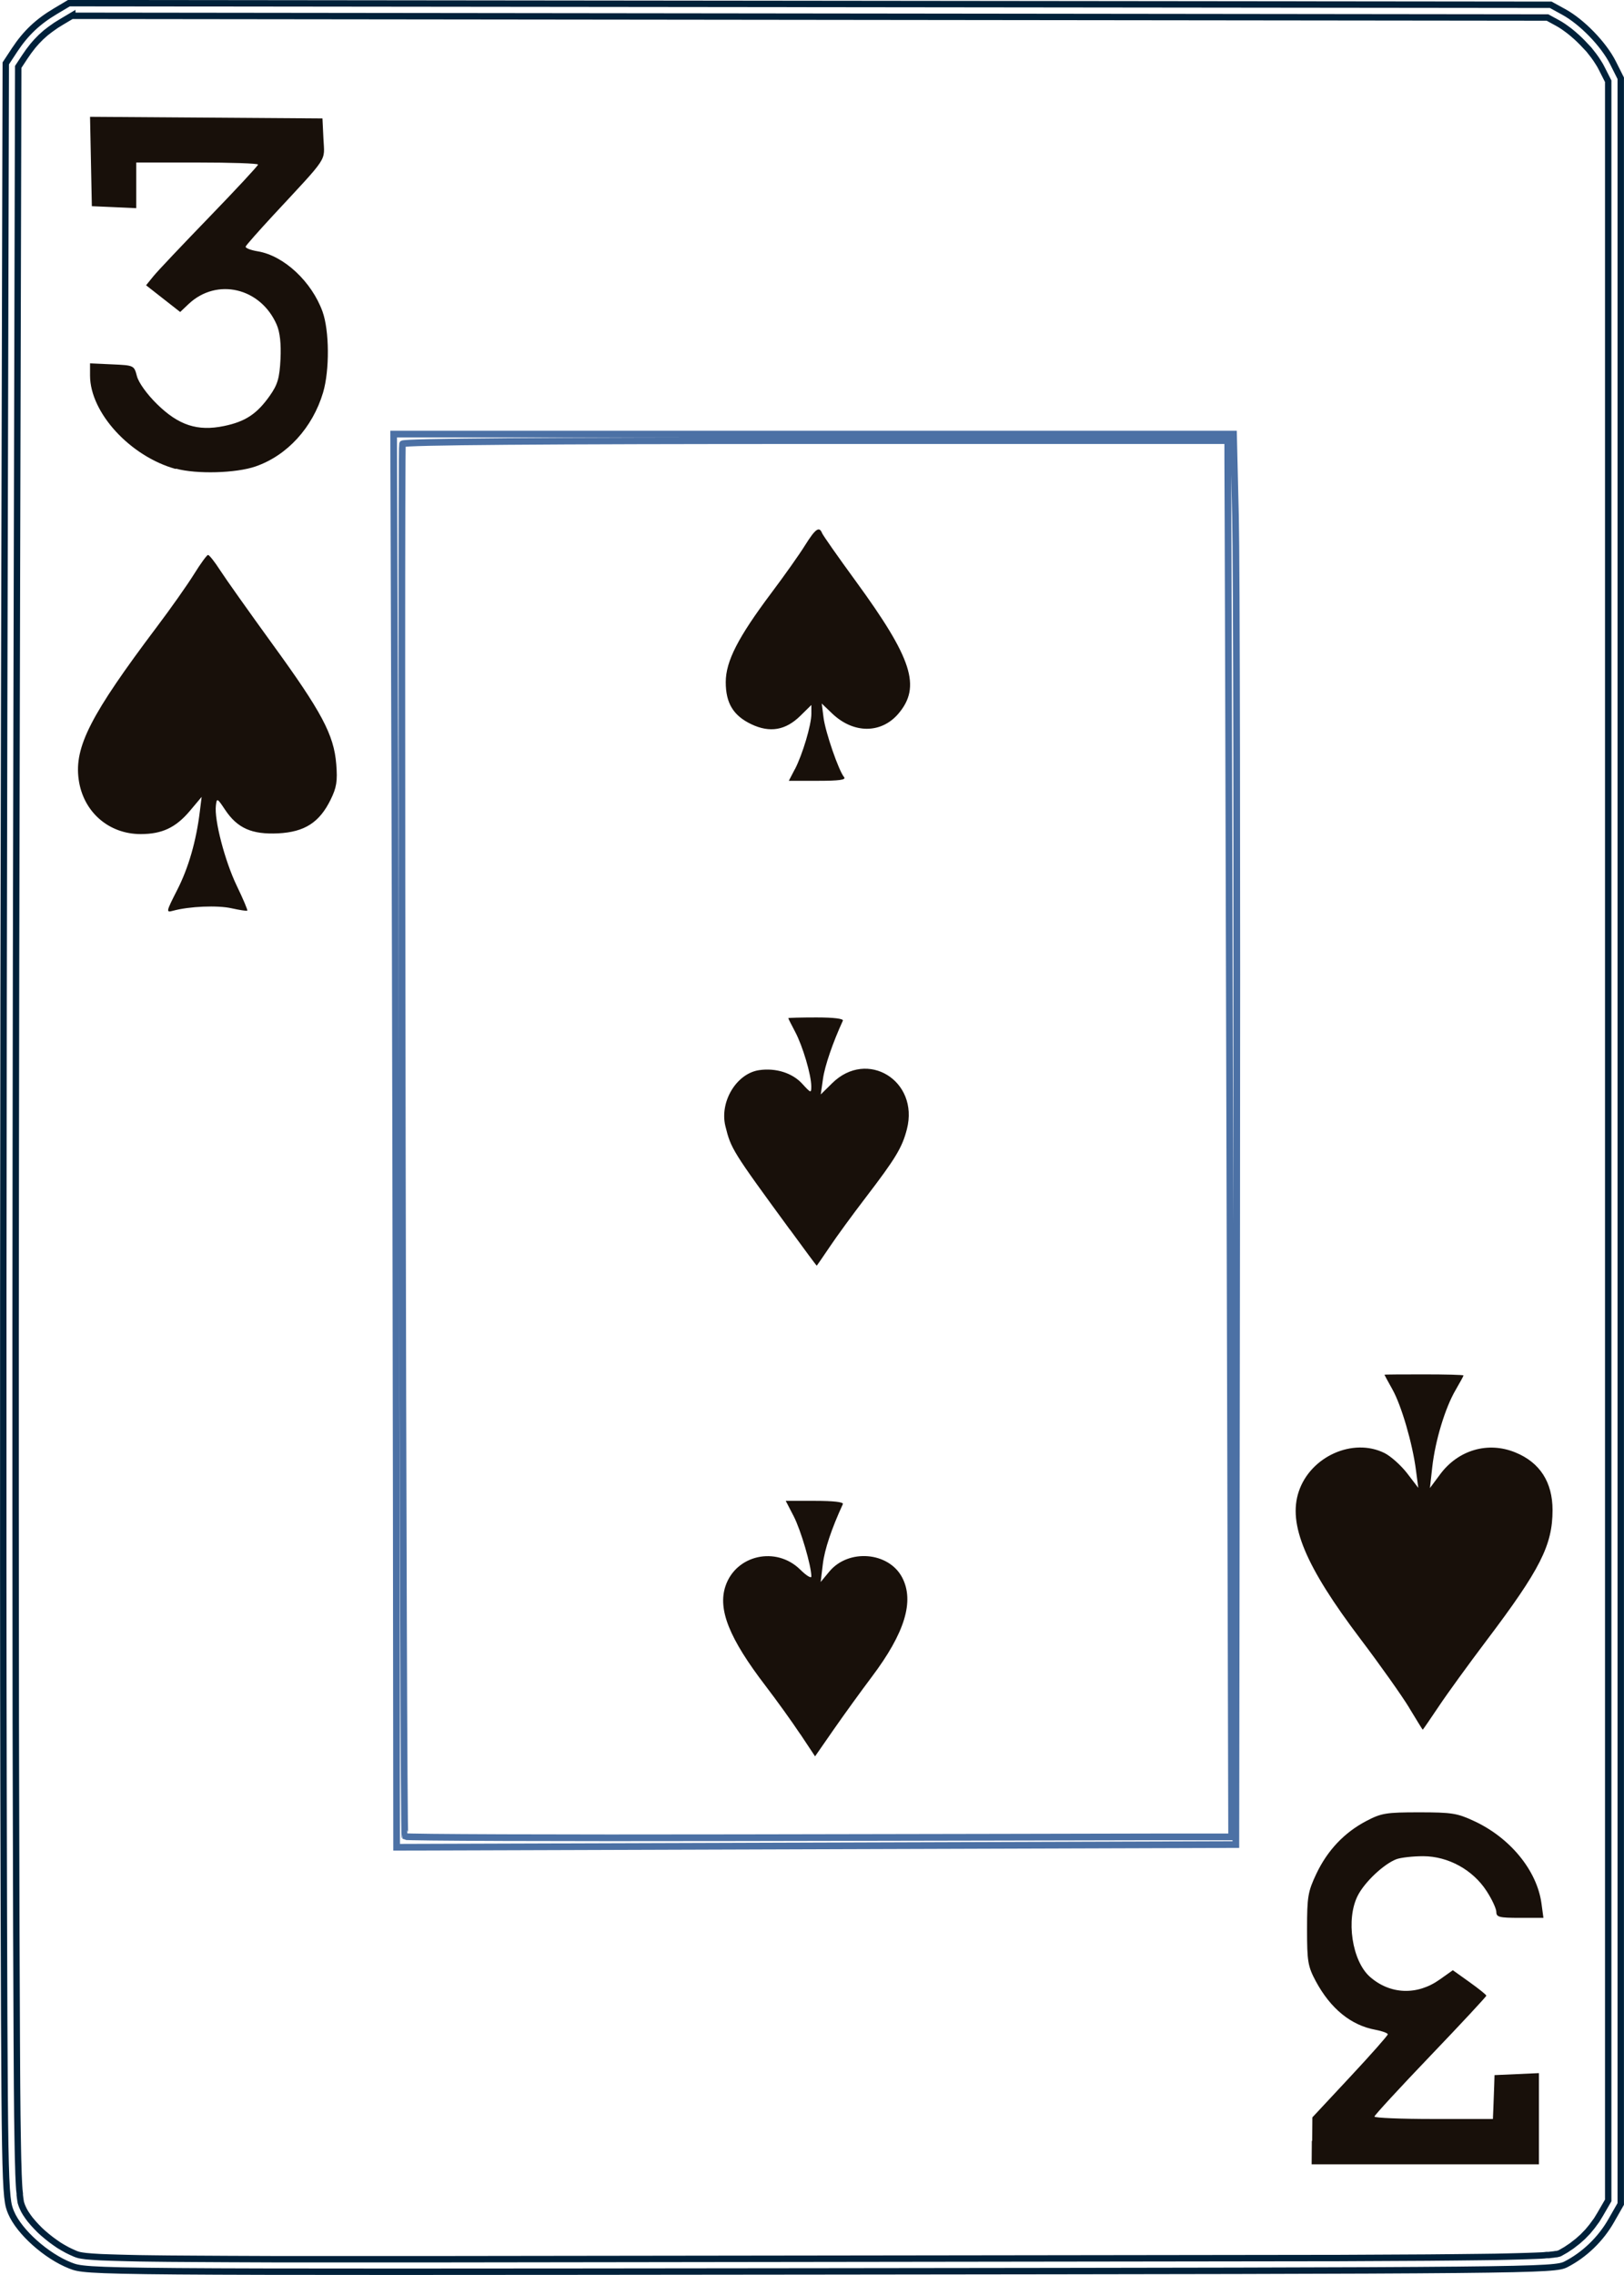
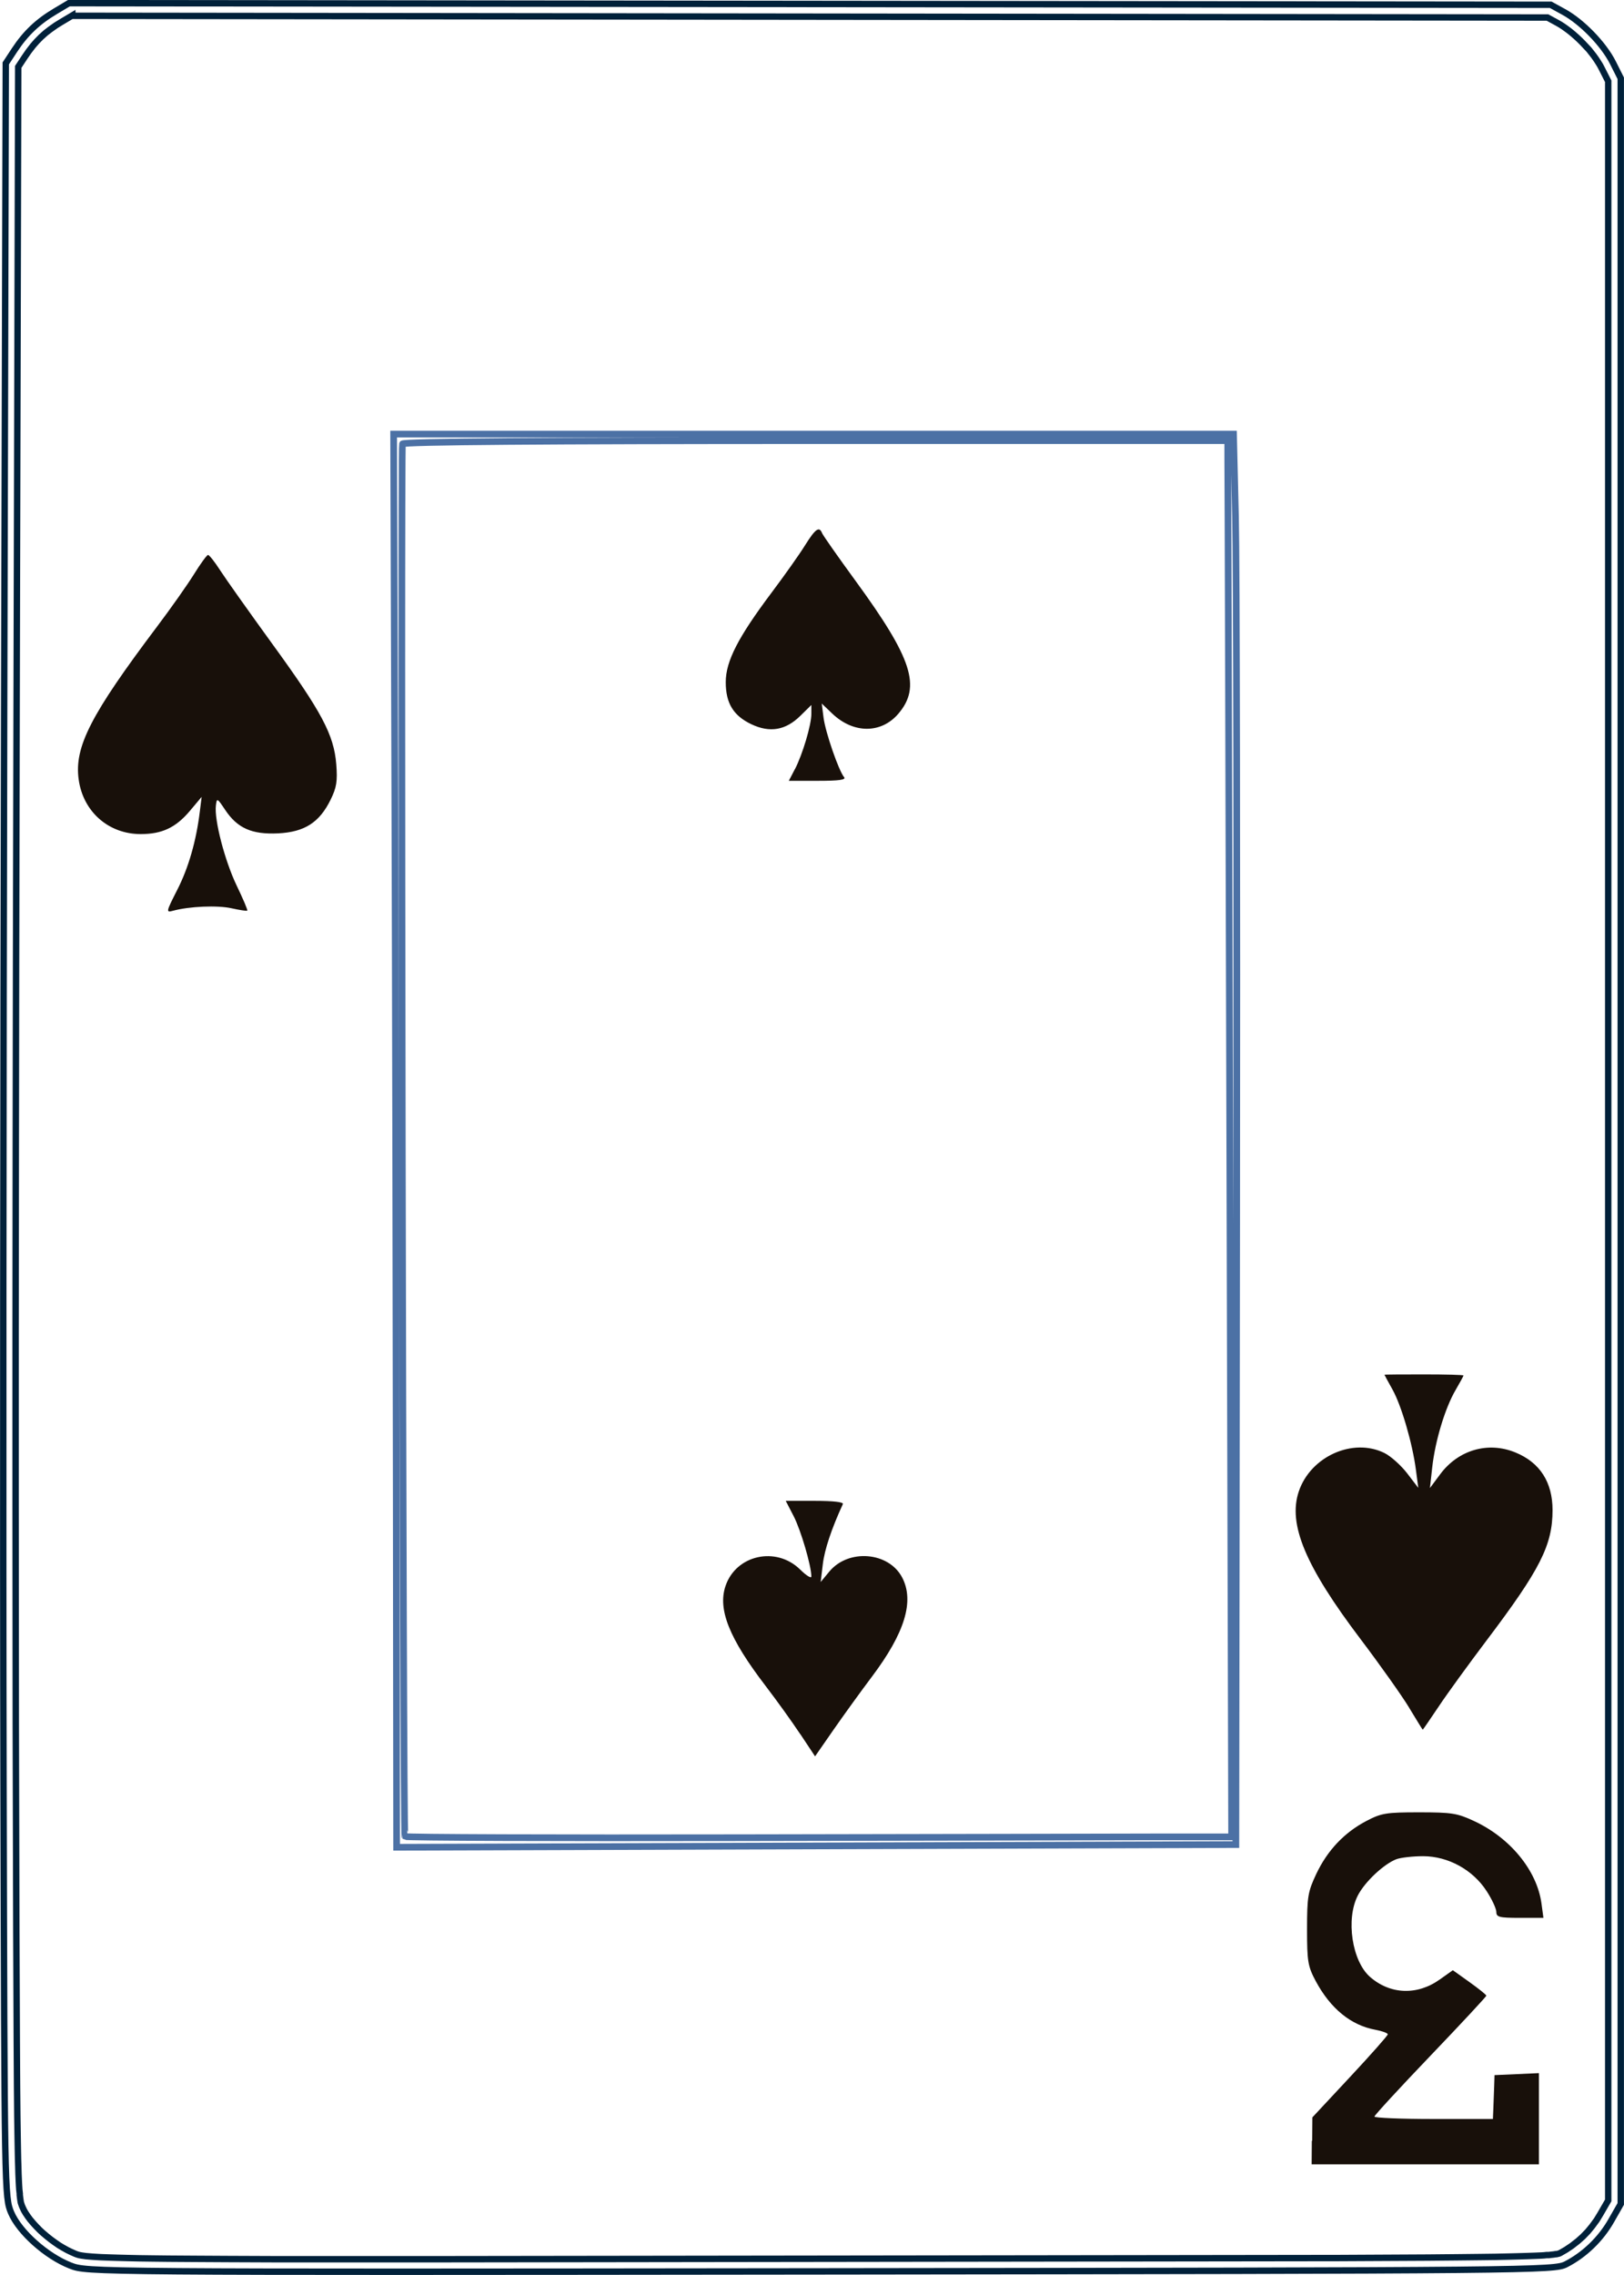
<svg xmlns="http://www.w3.org/2000/svg" id="svg10" width="180" height="252" viewBox="0 0 180 252">
  <defs>
    <style>
      .cls-1 {
        fill: #18100a;
      }

      .cls-2 {
        stroke: #00213a;
        stroke-width: .71px;
      }

      .cls-2, .cls-3 {
        fill: none;
        stroke-miterlimit: 11.34;
      }

      .cls-3 {
        stroke: #4c71a5;
        stroke-width: .74px;
      }
    </style>
  </defs>
  <g id="layer1">
    <path id="path4-3" class="cls-2" d="M7.64.35l-1.51.9c-1.95,1.16-3.28,2.42-4.51,4.28l-.98,1.49-.18,72.09c-.1,39.65-.13,92.83-.07,118.18.11,45.54.12,46.11.85,47.82h0c.91,2.13,3.9,4.8,6.55,5.84,1.88.74,2.04.74,83.16.65,79.28-.09,81.31-.11,82.63-.79,2.04-1.05,3.84-2.78,5.01-4.84l1.05-1.84v-117.73s0-117.73,0-117.73l-.87-1.73c-1.03-2.04-3.42-4.51-5.45-5.62l-1.44-.79-82.12-.09L7.64.35ZM8.02,1.75l163.5.19,1.1.6.33.19.34.22.39.28.32.24.35.29.39.34.32.3.37.37.31.33.36.38.26.33.29.37.27.38.22.34.21.34.17.32.73,1.44v234.74s-.88,1.52-.88,1.52l-.39.64-.52.71-.47.57-.56.58-.55.49-.67.52-.64.43-.63.36-.06.03-.04.02-.11.03-.08.02-.14.03h-.08s-.17.03-.17.03l-.16.02-.19.02-.24.03h-.25s-.26.03-.26.03l-.3.02-.71.03-.86.03-1,.03-1.19.03-1.35.03-1.56.02-2.72.03-3.23.03-9.82.05-98.78.13h-19.4s-4.94-.02-4.94-.02l-3.57-.02-3.02-.02-1.72-.02-1.51-.02-1.33-.03-1.14-.03-.96-.03-.82-.03-.36-.02-.33-.02-.3-.02-.24-.02-.24-.02-.23-.02-.15-.02-.29-.04-.28-.05-.11-.03-.14-.04-.11-.04-.13-.05-.47-.21-.41-.2-.5-.28-.4-.24-.45-.31-.44-.32-.43-.34-.46-.39-.35-.32-.41-.42-.31-.34-.34-.4-.24-.32-.27-.4-.18-.31-.16-.34-.08-.19-.1-.3-.02-.08-.03-.19-.04-.27-.04-.34v-.15s-.05-.44-.05-.44l-.03-.46-.03-.6-.03-.68-.02-.77-.03-.89-.02-1-.03-1.75-.03-2.05-.03-3.27-.03-5.03-.05-12.11-.06-23.1-.02-24.22v-19.08s.02-20.31.02-20.31l.03-20.61.06-27.53.18-71.67.73-1.11.43-.62.47-.61.42-.48.48-.49.53-.47.48-.37.65-.46.65-.4,1.16-.69Z" />
  </g>
  <g id="layer2">
    <path id="path2-6" class="cls-3" d="M43.63,48.09l.13,39.84c.07,21.91.14,57.13.16,78.27l.04,38.42,46.51-.15,46.51-.15.09-68.95c.05-37.92-.01-73.08-.13-78.12l-.22-9.17H43.63ZM90.41,48.81h45.67v2.09c.02,1.15.12,35.95.23,77.33l.2,75.24h-8.98c-4.94.02-25.51.05-45.72.09-20.21.04-36.83-.02-36.93-.13-.21-.21-.47-153.64-.27-154.26.08-.24,15.68-.36,45.79-.36h0Z" />
  </g>
  <g id="layer5">
    <path id="path2768" class="cls-1" d="M88.1,85.22c.86-1.67,1.83-4.92,1.83-6.15v-.98l-1.21,1.19c-1.64,1.62-3.39,1.92-5.45.94-1.99-.95-2.83-2.33-2.83-4.66s1.39-4.99,5.04-9.86c1.45-1.93,3.14-4.31,3.75-5.3,1.15-1.83,1.57-2.14,1.89-1.34.1.25,1.77,2.63,3.72,5.3,6.28,8.6,7.28,11.71,4.73,14.7-1.91,2.23-4.98,2.22-7.33-.02l-1.16-1.11.2,1.57c.21,1.62,1.68,5.88,2.28,6.59.24.29-.56.4-2.9.4h-3.23l.66-1.27h0Z" />
-     <path id="path2748" class="cls-1" d="M87.55,136.21c-6.4-8.74-6.53-8.96-7.15-11.47-.66-2.7,1.23-5.83,3.74-6.2,1.85-.27,3.69.31,4.78,1.51.96,1.05,1,1.06,1,.29,0-1.27-.95-4.47-1.79-6.05-.42-.79-.76-1.47-.76-1.51s1.4-.08,3.11-.08c1.94,0,3.04.14,2.94.36-1.1,2.39-2,5-2.2,6.42l-.25,1.75,1.27-1.25c3.88-3.82,9.65-.27,8.28,5.09-.52,2.03-1.24,3.23-4.57,7.58-1.44,1.88-3.24,4.34-4,5.48-.77,1.14-1.41,2.07-1.43,2.07s-1.36-1.79-2.96-3.99h0Z" />
    <path id="path2742" class="cls-1" d="M88.69,192.08c-.9-1.36-2.63-3.76-3.84-5.34-4.02-5.25-5.31-8.46-4.44-11.05,1.16-3.46,5.62-4.45,8.28-1.83.68.67,1.24,1.02,1.24.76-.01-1.19-1.17-5.14-1.96-6.67l-.88-1.7h3.25c2.03,0,3.19.13,3.08.36-1.25,2.71-2.03,5.04-2.22,6.65l-.24,1.98.96-1.16c2.12-2.55,6.57-2.19,8.07.65,1.38,2.63.3,6.15-3.36,11.01-1.16,1.54-3.05,4.15-4.2,5.8l-2.09,3.01-1.64-2.47Z" />
  </g>
  <g id="layer6">
    <path id="path2766" class="cls-1" d="M19.64,98.58c1.26-2.46,2.11-5.43,2.51-8.7l.2-1.61-1.32,1.57c-1.56,1.84-3.07,2.55-5.44,2.55-3.56,0-6.38-2.48-6.87-6.05-.5-3.61,1.34-7.18,8.67-16.91,1.55-2.05,3.4-4.68,4.12-5.84s1.42-2.12,1.55-2.12.74.76,1.34,1.7c.6.93,3.21,4.61,5.8,8.18,5.46,7.51,6.81,10.04,7.07,13.3.15,1.88.04,2.58-.63,3.94-1.24,2.52-2.88,3.57-5.81,3.72-2.92.14-4.52-.57-5.88-2.61-.87-1.31-.92-1.33-1.02-.48-.2,1.59.99,6.14,2.3,8.87.71,1.47,1.24,2.72,1.18,2.78-.06.06-.84-.06-1.74-.26-1.55-.35-4.67-.22-6.48.27-.81.22-.79.14.45-2.3h0Z" />
    <path id="path2744" class="cls-1" d="M156.2,189.18c-.8-1.32-3.23-4.75-5.41-7.63-6.11-8.07-8.05-12.71-6.84-16.33,1.3-3.89,6-6,9.5-4.27.7.35,1.83,1.36,2.51,2.24l1.24,1.62-.26-1.97c-.38-2.94-1.61-7.16-2.61-8.94-.48-.86-.88-1.59-.88-1.62s1.97-.04,4.38-.04,4.38.05,4.38.12-.4.79-.88,1.62c-1.15,1.96-2.25,5.59-2.58,8.51l-.26,2.34,1.13-1.52c2.01-2.71,5.32-3.67,8.35-2.42,2.71,1.11,4.11,3.29,4.11,6.38,0,3.88-1.36,6.57-7.32,14.45-1.94,2.57-4.32,5.84-5.28,7.28-.96,1.43-1.76,2.6-1.79,2.6-.02,0-.69-1.09-1.49-2.41h0Z" />
  </g>
  <g id="layer3">
-     <path id="path2774" class="cls-1" d="M19.48,51.95c-5.04-1.39-9.49-6.23-9.5-10.34v-1.36s2.44.11,2.44.11c2.44.11,2.44.11,2.76,1.32.19.71,1.11,1.99,2.21,3.07,2.4,2.36,4.5,3.05,7.44,2.44,2.37-.49,3.65-1.34,5.07-3.35.88-1.25,1.08-1.95,1.19-4.06.08-1.71-.06-2.97-.42-3.81-1.78-4.1-6.63-5.24-9.76-2.3l-.94.89-1.89-1.48-1.89-1.48.82-1.01c.45-.56,3.25-3.51,6.21-6.57s5.38-5.66,5.38-5.79-3.04-.23-6.75-.23h-6.75v5.06l-2.46-.11-2.46-.11-.1-4.95-.1-4.95,12.88.09,12.88.09.11,2.27c.12,2.56.66,1.75-5.56,8.45-1.62,1.75-3,3.31-3.06,3.47-.06.16.54.4,1.34.53,2.9.48,5.98,3.36,7.18,6.68.76,2.12.79,6.49.06,8.96-1.16,3.89-3.98,6.98-7.49,8.19-2.17.75-6.54.87-8.82.24h0Z" />
    <path id="path2552" class="cls-1" d="M145.44,237.15l.02-2.61,4.18-4.48c2.3-2.46,4.18-4.59,4.18-4.72s-.61-.36-1.36-.5c-2.73-.5-4.98-2.34-6.62-5.38-.88-1.65-.97-2.18-.97-5.77s.1-4.16,1.02-6.11c1.24-2.62,3.11-4.59,5.55-5.87,1.66-.87,2.19-.96,5.84-.96s4.24.1,6.09.96c4,1.85,6.97,5.46,7.48,9.11l.22,1.62h-2.61c-2.27,0-2.61-.08-2.61-.65,0-.36-.48-1.4-1.08-2.32-1.52-2.35-4.25-3.85-7.02-3.86-1.14,0-2.48.15-2.97.33-1.38.52-3.5,2.5-4.28,4.02-1.35,2.61-.65,7.27,1.35,9.02,2.24,1.96,5.24,2.07,7.74.28l1.44-1.02,1.85,1.32c1.02.73,1.86,1.4,1.86,1.5,0,.1-2.78,3.09-6.19,6.65s-6.2,6.59-6.21,6.74c0,.15,2.95.27,6.56.27h6.57l.05-1.17c.03-.64.07-1.73.09-2.43l.04-1.26,2.46-.11,2.46-.11v10.1h-25.19l.02-2.61h0Z" />
  </g>
</svg>